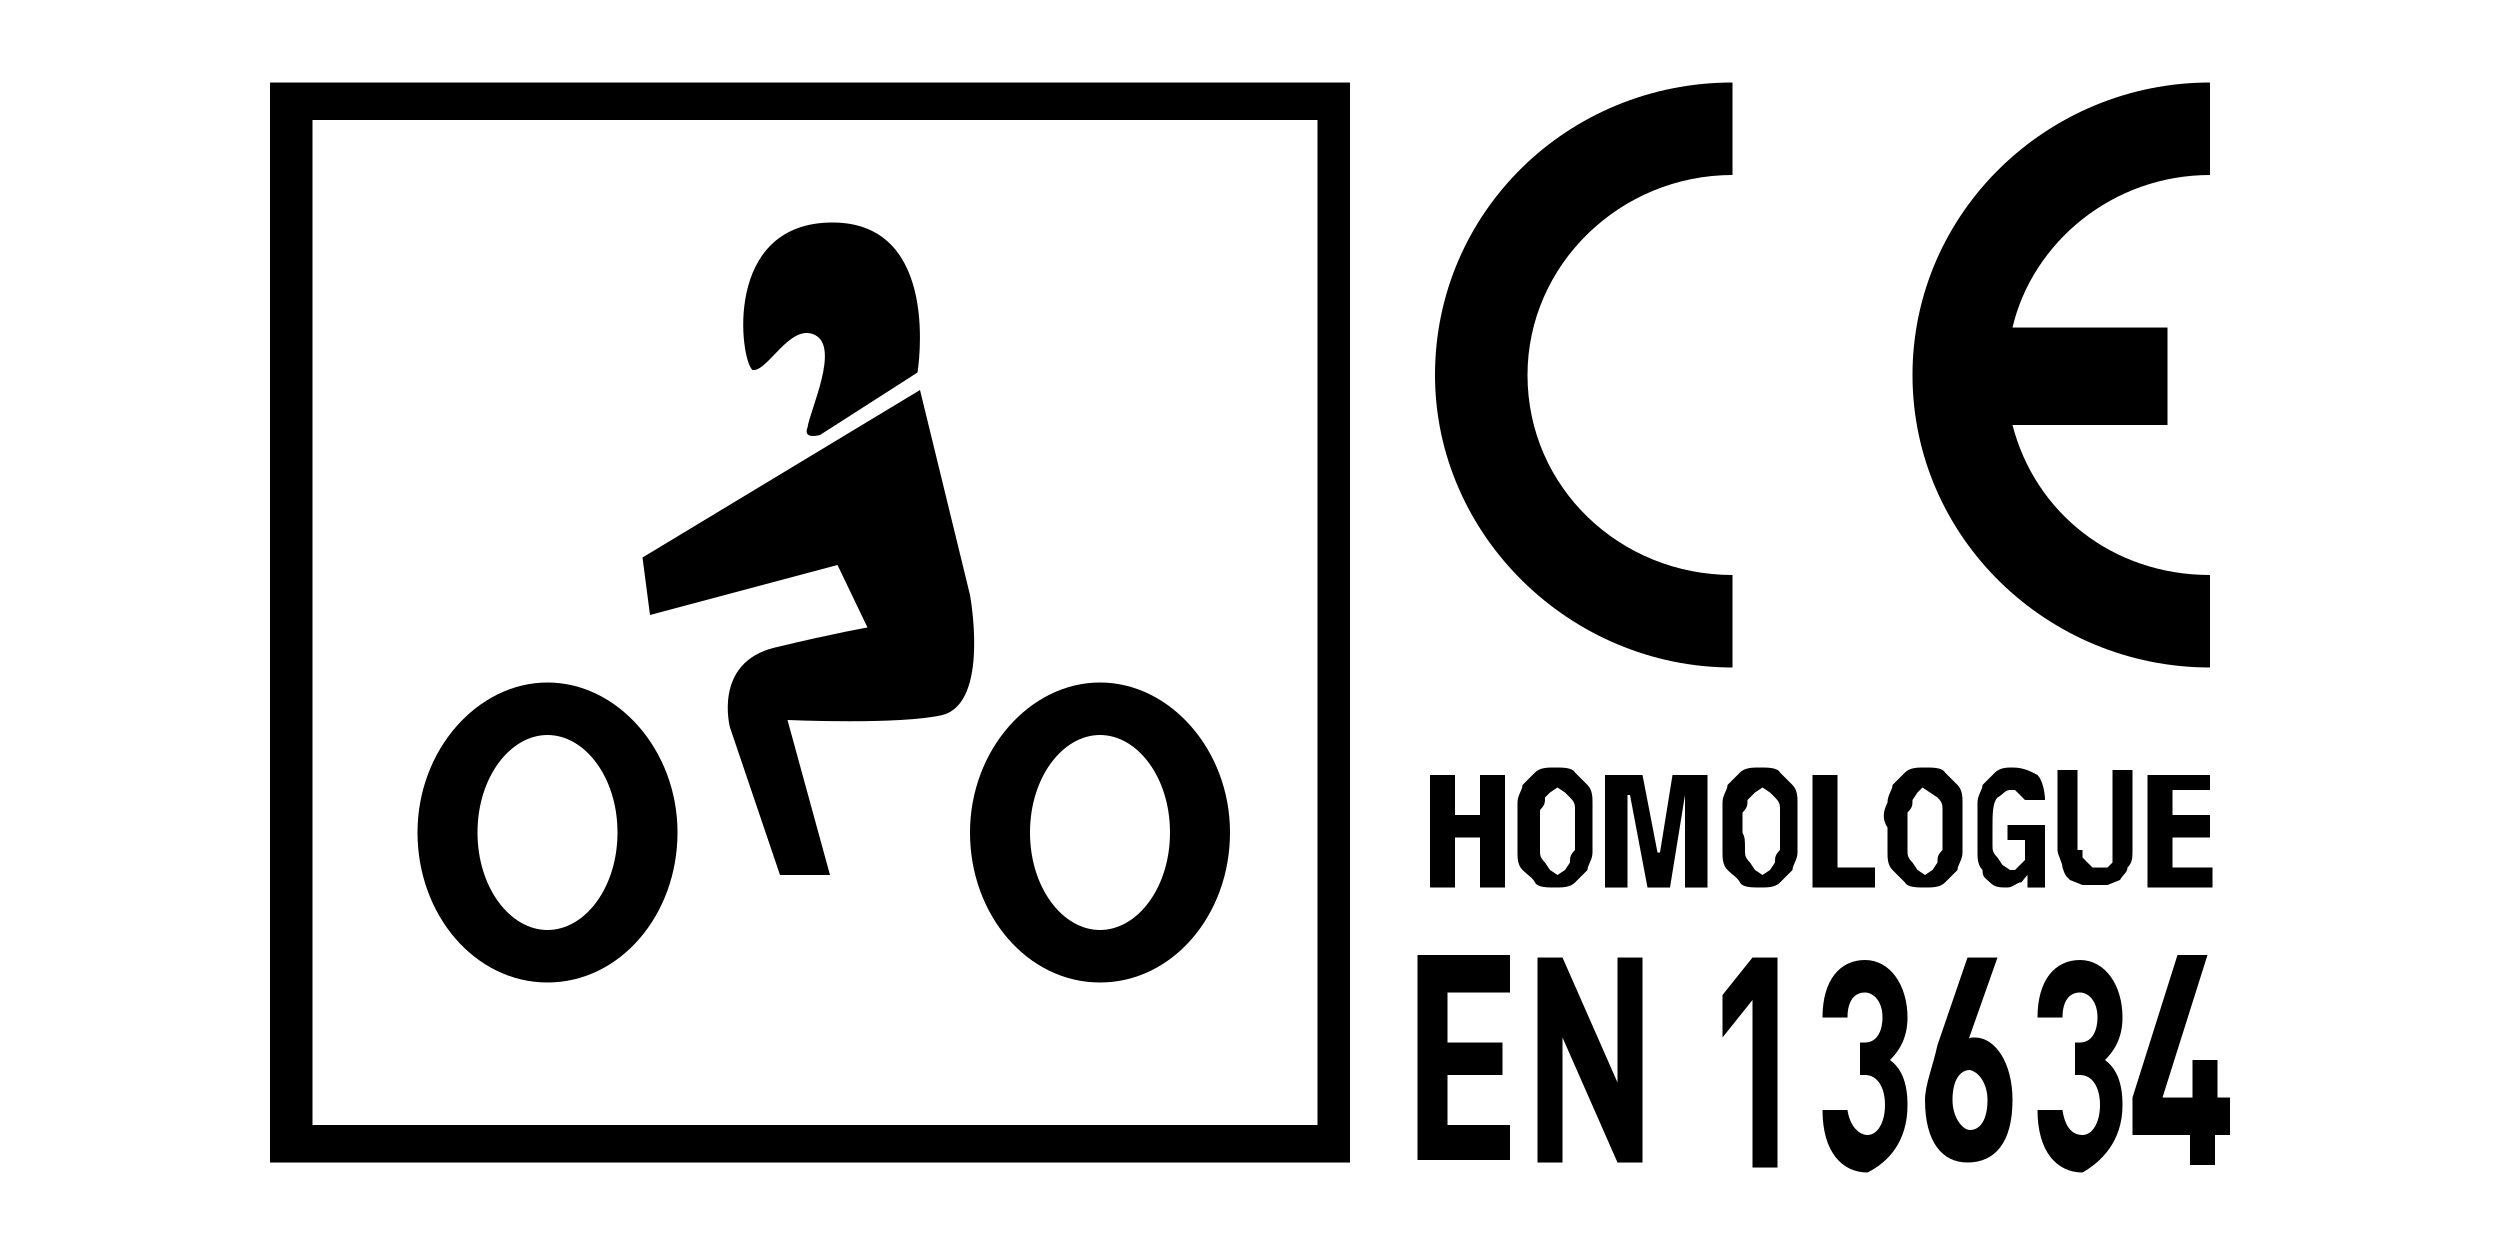
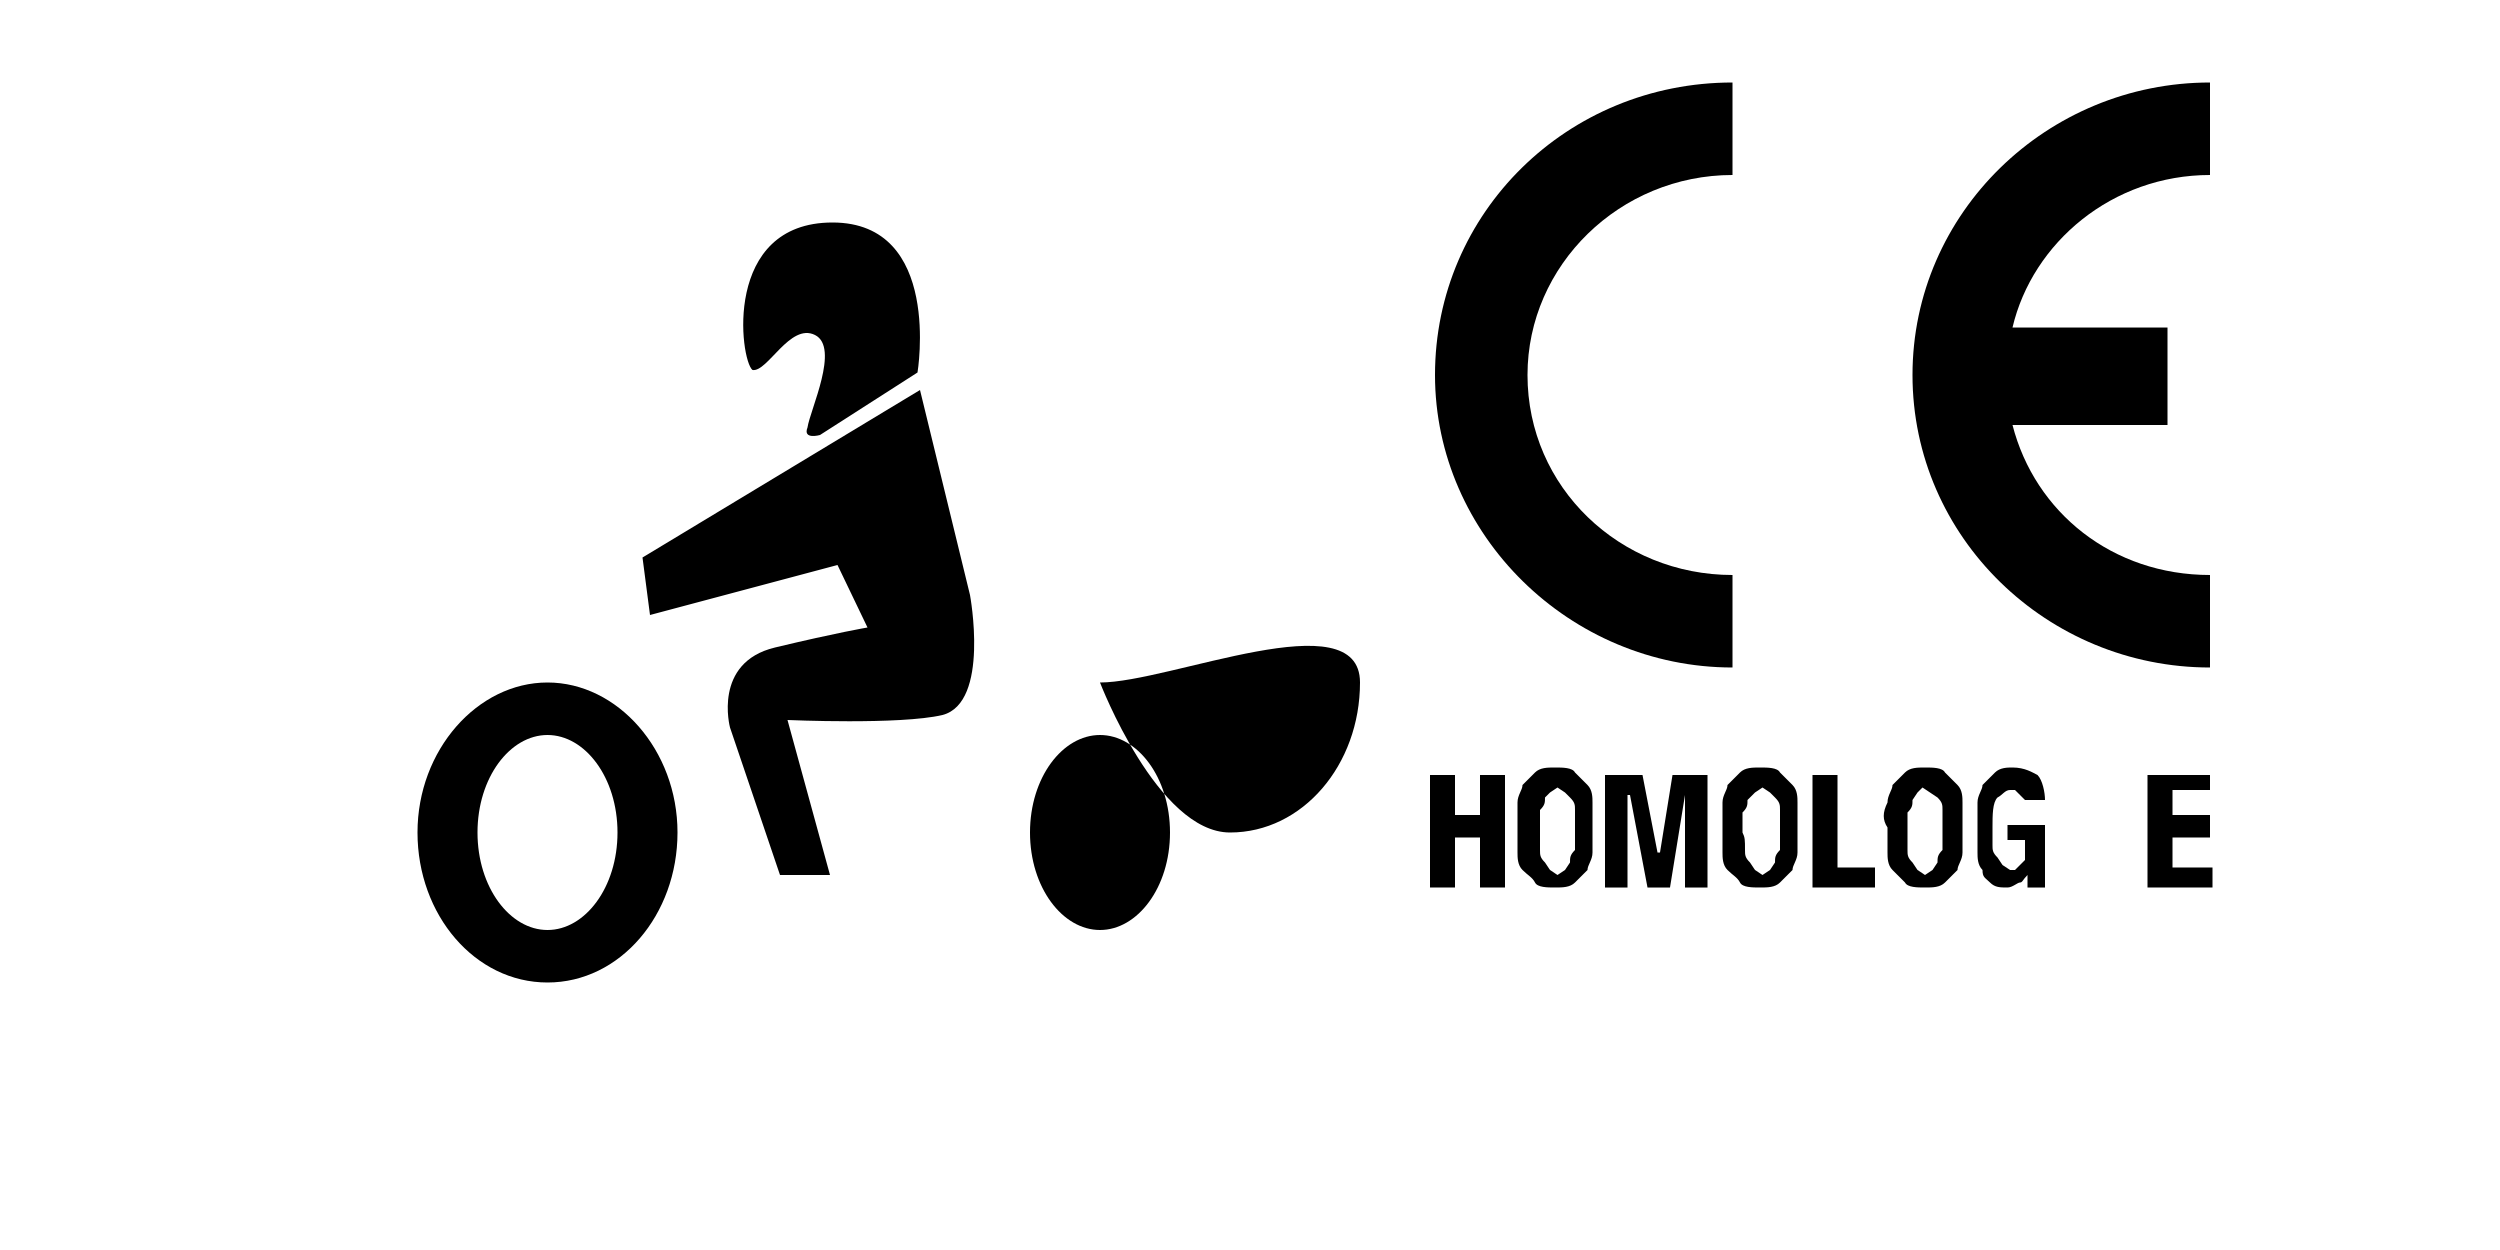
<svg xmlns="http://www.w3.org/2000/svg" version="1.1" id="Calque_1" x="0px" y="0px" viewBox="0 0 100 50" style="enable-background:new 0 0 100 50;" xml:space="preserve">
  <g>
    <path d="M21.9,27.3c-2.8,0-5.2,2.7-5.2,6s2.3,6,5.2,6s5.2-2.7,5.2-6S24.7,27.3,21.9,27.3 M21.9,37.2c-1.5,0-2.8-1.7-2.8-3.9   s1.3-3.9,2.8-3.9c1.5,0,2.8,1.7,2.8,3.9S23.4,37.2,21.9,37.2" />
-     <path d="M44,27.3c-2.8,0-5.2,2.7-5.2,6s2.3,6,5.2,6s5.2-2.7,5.2-6S46.8,27.3,44,27.3 M44,37.2c-1.5,0-2.8-1.7-2.8-3.9   s1.3-3.9,2.8-3.9c1.5,0,2.8,1.7,2.8,3.9S45.5,37.2,44,37.2" />
+     <path d="M44,27.3s2.3,6,5.2,6s5.2-2.7,5.2-6S46.8,27.3,44,27.3 M44,37.2c-1.5,0-2.8-1.7-2.8-3.9   s1.3-3.9,2.8-3.9c1.5,0,2.8,1.7,2.8,3.9S45.5,37.2,44,37.2" />
    <path d="M38.8,23.8l-2-8.2l-11.1,6.7l0.3,2.3l7.5-2l1.2,2.5c0,0-1.2,0.2-3.7,0.8s-1.8,3.2-1.8,3.2l2,5.9h2l-1.7-6.2   c0,0,4.5,0.2,6.2-0.2C39.6,28.1,38.8,23.8,38.8,23.8" />
    <path d="M32.6,13.4c1,0.5-0.2,3-0.3,3.7c-0.2,0.5,0.5,0.3,0.5,0.3l3.9-2.5c0,0,1-6-3.4-6s-3.7,5.5-3.2,5.9   C30.7,14.9,31.6,12.9,32.6,13.4" />
-     <path d="M12.5,4.8h40.2V45H12.5C12.5,45,12.5,4.8,12.5,4.8z M10.8,46.5H54V3.3H10.8V46.5z" />
    <path d="M57.4,15c0,6.4,5.4,11.7,11.9,11.7v-3.7c-4.5,0-8.2-3.5-8.2-8c0-4.4,3.7-8,8.2-8V3.3C62.7,3.3,57.4,8.5,57.4,15" />
    <path d="M88.4,7V3.3c-6.5,0-11.9,5.2-11.9,11.7s5.4,11.7,11.9,11.7v-3.7c-3.9,0-7-2.5-7.9-6h6.2v-3.9h-6.2C81.3,9.7,84.5,7,88.4,7" />
    <polygon points="58.2,31 58.2,32.6 59.2,32.6 59.2,31 60.2,31 60.2,35.5 59.2,35.5 59.2,33.5 58.2,33.5 58.2,35.5 57.2,35.5    57.2,31  " />
    <path d="M60.7,32.1c0-0.3,0.2-0.5,0.2-0.7c0.2-0.2,0.3-0.3,0.5-0.5c0.2-0.2,0.5-0.2,0.8-0.2s0.7,0,0.8,0.2c0.2,0.2,0.3,0.3,0.5,0.5   c0.2,0.2,0.2,0.5,0.2,0.7c0,0.3,0,0.7,0,1c0,0.3,0,0.7,0,1c0,0.3-0.2,0.5-0.2,0.7c-0.2,0.2-0.3,0.3-0.5,0.5   c-0.2,0.2-0.5,0.2-0.8,0.2s-0.7,0-0.8-0.2s-0.3-0.3-0.5-0.5c-0.2-0.2-0.2-0.5-0.2-0.7c0-0.3,0-0.7,0-1S60.7,32.5,60.7,32.1    M61.6,34c0,0.2,0,0.3,0.2,0.5l0.2,0.3l0.3,0.2l0.3-0.2l0.2-0.3c0-0.2,0-0.3,0.2-0.5c0-0.2,0-0.5,0-0.8c0-0.3,0-0.5,0-0.8   c0-0.2,0-0.3-0.2-0.5l-0.2-0.2l-0.3-0.2l-0.3,0.2l-0.2,0.2c0,0.2,0,0.3-0.2,0.5c0,0.2,0,0.5,0,0.8C61.6,33.5,61.6,33.6,61.6,34" />
    <polygon points="65.7,31 66.3,34.1 66.4,34.1 66.9,31 68.3,31 68.3,35.5 67.4,35.5 67.4,31.8 67.4,31.8 66.8,35.5 65.9,35.5    65.2,31.8 65.1,31.8 65.1,35.5 64.2,35.5 64.2,31  " />
    <path d="M68.9,32.1c0-0.3,0.2-0.5,0.2-0.7c0.2-0.2,0.3-0.3,0.5-0.5c0.2-0.2,0.5-0.2,0.8-0.2s0.7,0,0.8,0.2c0.2,0.2,0.3,0.3,0.5,0.5   c0.2,0.2,0.2,0.5,0.2,0.7c0,0.3,0,0.7,0,1c0,0.3,0,0.7,0,1c0,0.3-0.2,0.5-0.2,0.7c-0.2,0.2-0.3,0.3-0.5,0.5   c-0.2,0.2-0.5,0.2-0.8,0.2s-0.7,0-0.8-0.2s-0.3-0.3-0.5-0.5c-0.2-0.2-0.2-0.5-0.2-0.7c0-0.3,0-0.7,0-1S68.9,32.5,68.9,32.1    M69.8,34c0,0.2,0,0.3,0.2,0.5l0.2,0.3l0.3,0.2l0.3-0.2l0.2-0.3c0-0.2,0-0.3,0.2-0.5c0-0.2,0-0.5,0-0.8c0-0.3,0-0.5,0-0.8   c0-0.2,0-0.3-0.2-0.5l-0.2-0.2l-0.3-0.2l-0.3,0.2L69.9,32c0,0.2,0,0.3-0.2,0.5c0,0.2,0,0.5,0,0.8C69.8,33.5,69.8,33.6,69.8,34" />
    <polygon points="72.5,31 73.5,31 73.5,34.7 75,34.7 75,35.5 72.5,35.5  " />
    <path d="M75.5,32.1c0-0.3,0.2-0.5,0.2-0.7c0.2-0.2,0.3-0.3,0.5-0.5c0.2-0.2,0.5-0.2,0.8-0.2c0.3,0,0.7,0,0.8,0.2   c0.2,0.2,0.3,0.3,0.5,0.5c0.2,0.2,0.2,0.5,0.2,0.7c0,0.3,0,0.7,0,1c0,0.3,0,0.7,0,1c0,0.3-0.2,0.5-0.2,0.7   c-0.2,0.2-0.3,0.3-0.5,0.5c-0.2,0.2-0.5,0.2-0.8,0.2c-0.3,0-0.7,0-0.8-0.2c-0.2-0.2-0.3-0.3-0.5-0.5c-0.2-0.2-0.2-0.5-0.2-0.7   c0-0.3,0-0.7,0-1C75.3,32.8,75.3,32.5,75.5,32.1 M76.3,34c0,0.2,0,0.3,0.2,0.5l0.2,0.3L77,35l0.3-0.2l0.2-0.3c0-0.2,0-0.3,0.2-0.5   c0-0.2,0-0.5,0-0.8c0-0.3,0-0.5,0-0.8c0-0.2,0-0.3-0.2-0.5l-0.3-0.2l-0.3-0.2l-0.2,0.2L76.5,32c0,0.2,0,0.3-0.2,0.5   c0,0.2,0,0.5,0,0.8C76.3,33.5,76.3,33.6,76.3,34" />
    <path d="M81,32l-0.2-0.2l-0.2-0.2h-0.2c-0.2,0-0.3,0.2-0.5,0.3c-0.2,0.2-0.2,0.7-0.2,1.2c0,0.3,0,0.5,0,0.7c0,0.2,0,0.3,0.2,0.5   l0.2,0.3l0.3,0.2h0.2l0.2-0.2l0.2-0.2v-0.3v-0.5h-0.7V33h1.5v2.5h-0.7V35l0,0c-0.2,0.2-0.2,0.3-0.3,0.3s-0.3,0.2-0.5,0.2   c-0.3,0-0.5,0-0.7-0.2s-0.3-0.2-0.3-0.5c-0.2-0.2-0.2-0.5-0.2-0.7s0-0.7,0-1c0-0.3,0-0.7,0-1c0-0.3,0.2-0.5,0.2-0.7   c0.2-0.2,0.3-0.3,0.5-0.5c0.2-0.2,0.5-0.2,0.7-0.2c0.5,0,0.8,0.2,1,0.3c0.2,0.2,0.3,0.7,0.3,1H81V32z" />
-     <path d="M83.3,34v0.3l0.2,0.2l0.2,0.2H84h0.3l0.2-0.2v-0.2V34v-3.2h0.8V34c0,0.3,0,0.5-0.2,0.7c0,0.2-0.2,0.3-0.3,0.5l-0.5,0.2   c-0.2,0-0.3,0-0.5,0s-0.3,0-0.5,0l-0.5-0.2c-0.2-0.2-0.2-0.2-0.3-0.5c0-0.2-0.2-0.5-0.2-0.7v-3.2h0.8V34H83.3z" />
    <polygon points="85.9,31 85.9,35.5 88.5,35.5 88.5,34.7 86.9,34.7 86.9,33.5 88.4,33.5 88.4,32.6 86.9,32.6 86.9,31.6 88.4,31.6    88.4,31  " />
-     <path d="M89.2,45.4v-1.5h-0.5v-1.5h-1v1.5h-1.2l1.8-5.7h-1.2l-1.8,5.7v1.5h2.3v1.2h1v-1.2H89.2z M84.9,44.2c0-1-0.3-1.5-0.7-1.8   c0.3-0.3,0.7-0.8,0.7-1.7c0-1.3-0.7-2.3-1.7-2.3c-1,0-1.7,0.8-1.7,2.3h1c0-0.7,0.3-1,0.7-1c0.3,0,0.7,0.3,0.7,1c0,0.5-0.2,1-0.7,1   H83V43h0.2c0.5,0,0.8,0.5,0.8,1.2s-0.3,1.2-0.7,1.2s-0.7-0.3-0.8-1h-1c0,1.7,0.8,2.5,1.8,2.5C84,46.5,84.9,45.7,84.9,44.2 M79.5,44   c0,0.8-0.3,1.2-0.7,1.2c-0.3,0-0.7-0.5-0.7-1.2c0-0.8,0.3-1.2,0.7-1.2C79.2,42.9,79.5,43.4,79.5,44 M80.5,44c0-1.5-0.7-2.5-1.5-2.5   c-0.2,0-0.3,0-0.3,0.2l1.2-3.4h-1.2l-1.2,3.5C77.3,42.7,77,43.4,77,44c0,1.7,0.7,2.5,1.7,2.5C79.8,46.5,80.5,45.7,80.5,44    M76.3,44.2c0-1-0.3-1.5-0.7-1.8c0.3-0.3,0.7-0.8,0.7-1.7c0-1.3-0.7-2.3-1.7-2.3c-1,0-1.7,0.8-1.7,2.3h1c0-0.7,0.3-1,0.7-1   c0.3,0,0.7,0.3,0.7,1c0,0.5-0.2,1-0.7,1h-0.2V43h0.2c0.5,0,0.8,0.5,0.8,1.2s-0.3,1.2-0.7,1.2c-0.3,0-0.7-0.3-0.8-1h-1   c0,1.7,0.8,2.5,1.8,2.5C75.5,46.5,76.3,45.7,76.3,44.2 M71.1,46.5v-8.2h-1l-1.2,1.5v1.7l1.2-1.5v6.7h1V46.5z M65.7,46.5v-8.2h-1v5   l-2.2-5h-1v8.2h1v-5l2.2,5H65.7z M60.4,46.5V45h-2.5v-2h2.2v-1.3h-2.2v-2h2.5v-1.5h-3.7v8.2h3.7V46.5z" />
  </g>
</svg>